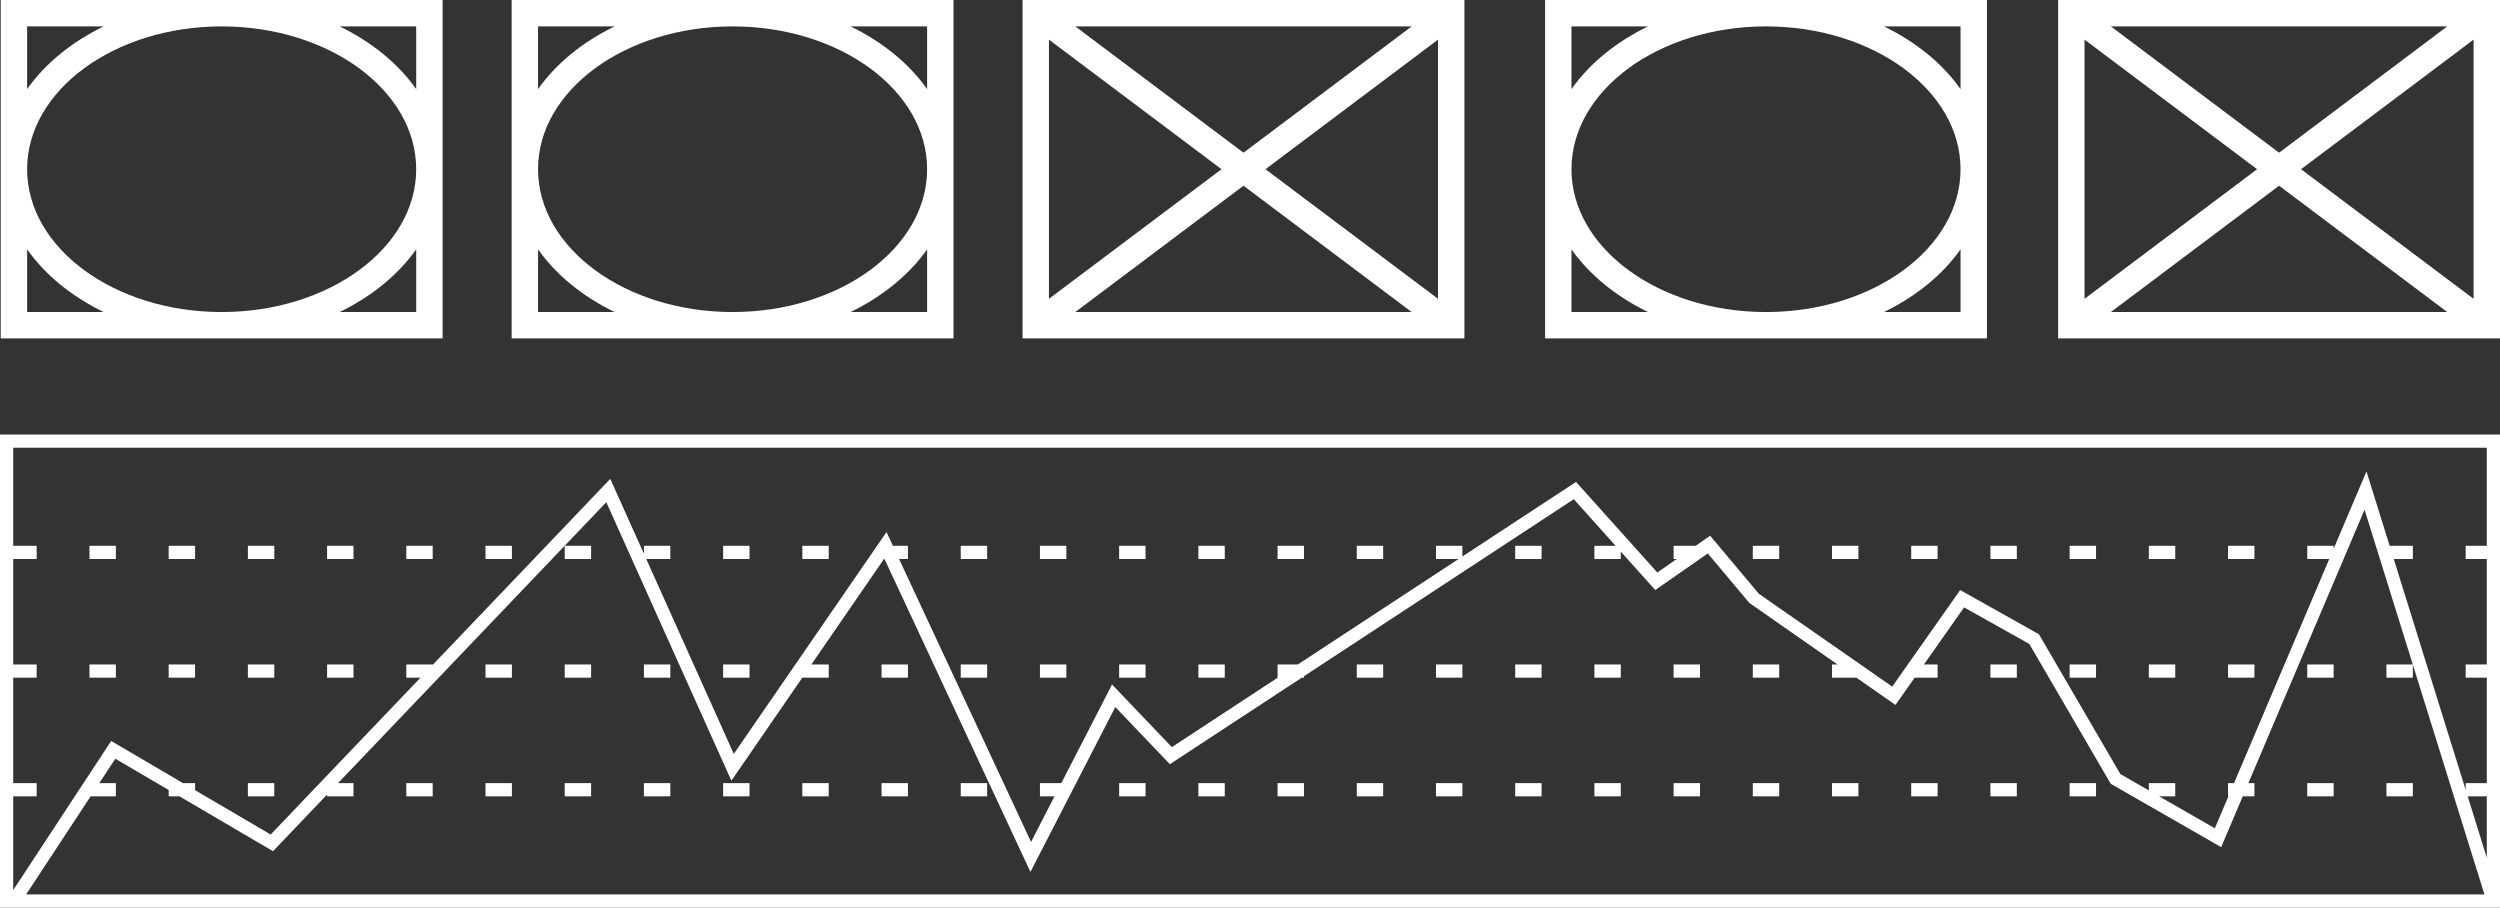
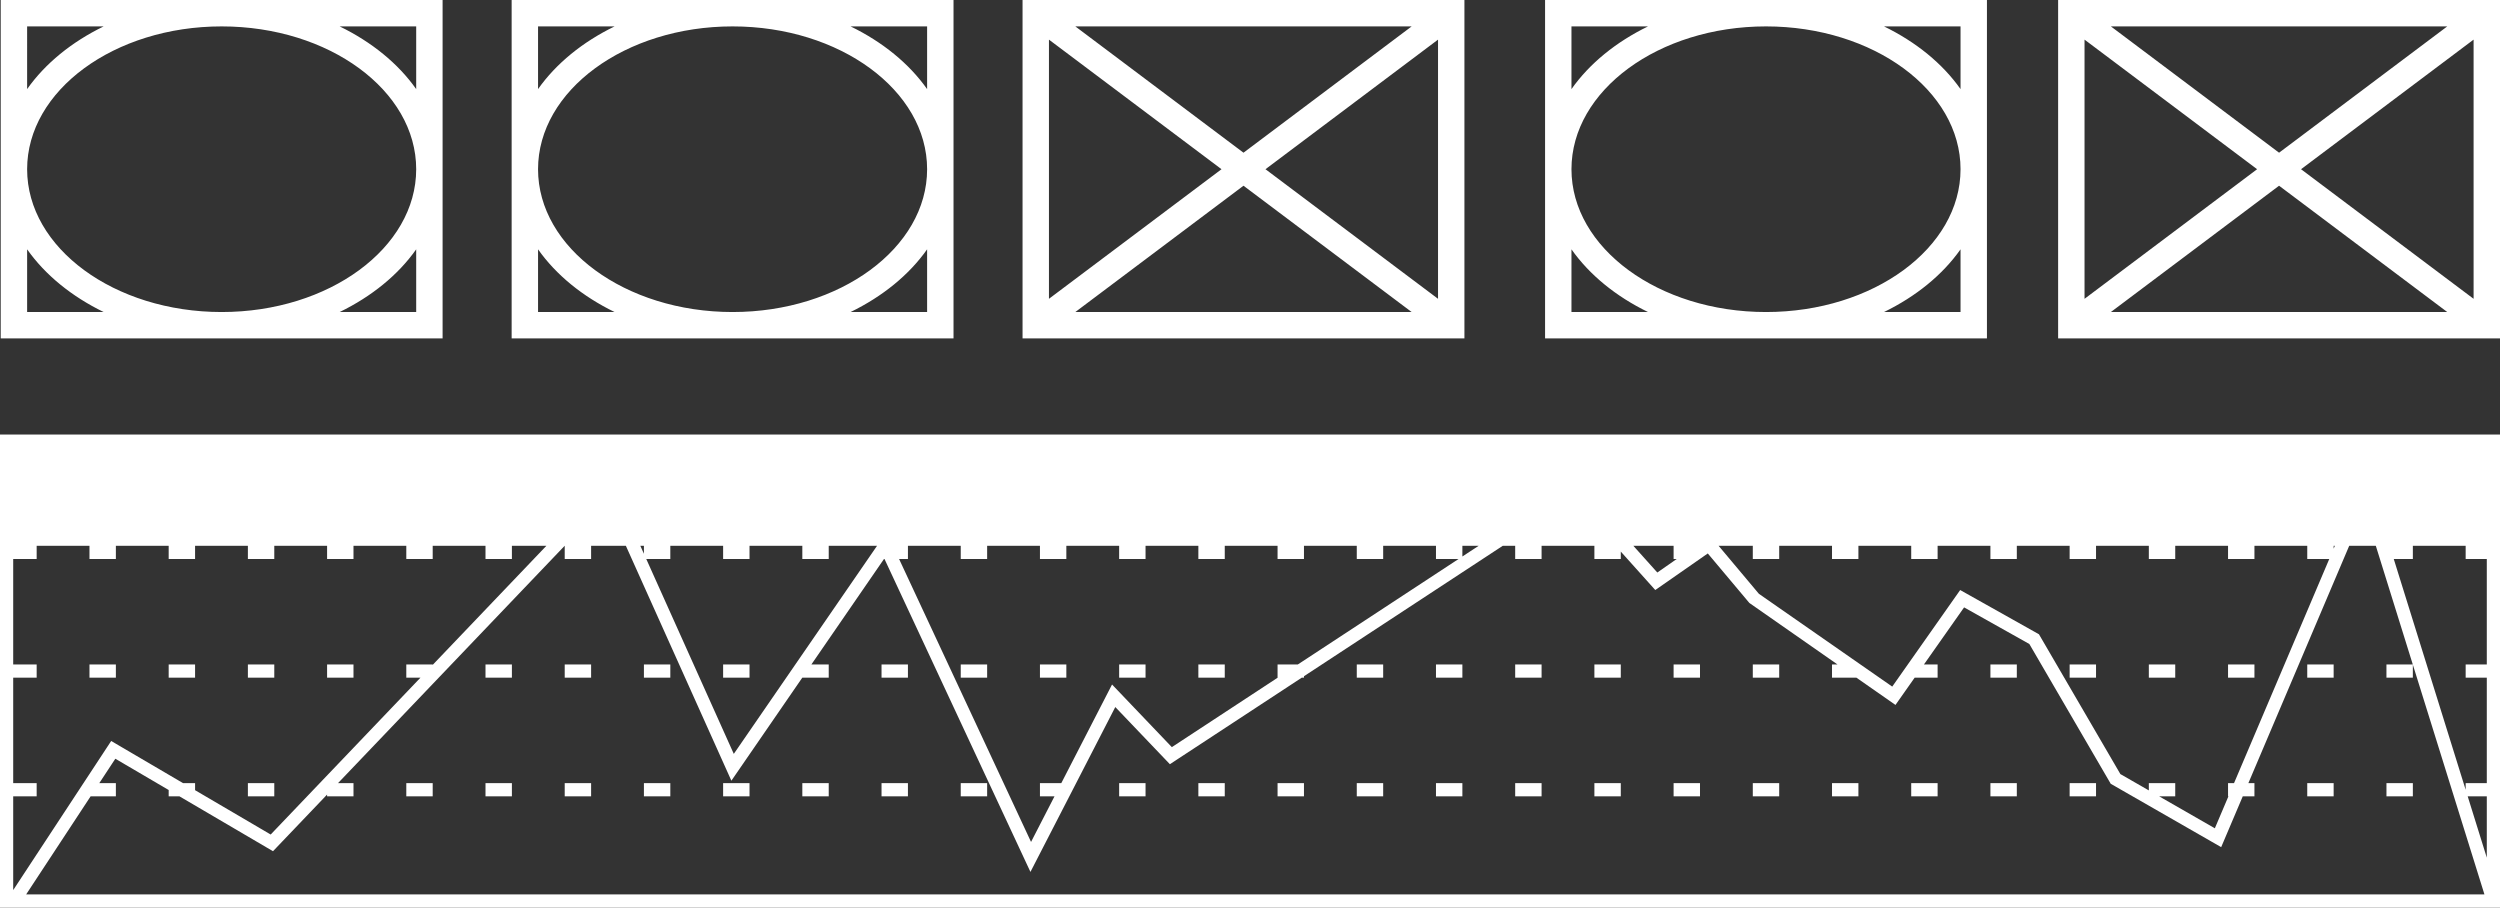
<svg xmlns="http://www.w3.org/2000/svg" fill="#ffffff" height="181.5" preserveAspectRatio="xMidYMid meet" version="1" viewBox="0.0 0.0 500.0 181.5" width="500" zoomAndPan="magnify">
  <rect x="0.0" y="0.0" width="500.0" height="181.5" fill="#333333" stroke="none" />
  <g id="change1_1">
-     <path d="M88.519,67.686V0H0.144v67.686H88.519z M83.239,62.406H67.931 c6.394-3.11,11.697-7.418,15.308-12.54v12.54H83.239z M44.332,62.406 c-21.454,0-38.907-12.814-38.907-28.563S22.878,5.28,44.332,5.28s38.907,12.814,38.907,28.563 S65.786,62.406,44.332,62.406z M83.239,5.28v12.54c-3.611-5.122-8.914-9.43-15.308-12.54 C67.931,5.28,83.239,5.28,83.239,5.28z M5.425,5.28H20.732c-6.394,3.11-11.697,7.418-15.308,12.54 L5.425,5.28z M5.425,62.406V49.866c3.611,5.122,8.914,9.43,15.308,12.54H5.425z M190.704,67.686V0 h-88.375v67.686H190.704z M185.423,62.406h-15.308c6.394-3.11,11.697-7.418,15.308-12.54V62.406z M146.516,62.406c-21.454,0-38.907-12.814-38.907-28.563S125.062,5.28,146.516,5.28 s38.907,12.814,38.907,28.563S167.97,62.406,146.516,62.406z M185.423,5.28v12.54 c-3.611-5.122-8.914-9.43-15.308-12.54C170.116,5.28,185.423,5.28,185.423,5.28z M107.609,5.28h15.308 c-6.394,3.11-11.697,7.418-15.308,12.54V5.28z M107.609,62.406V49.866 c3.611,5.122,8.914,9.43,15.308,12.54H107.609z M292.885,0h-88.375v67.686h88.375V0z M244.301,33.843 l-34.51,25.918V7.925L244.301,33.843z M215.064,5.28h67.269l-33.634,25.26L215.064,5.28z M248.698,37.146l33.634,25.26h-67.269L248.698,37.146z M253.095,33.843l34.51-25.918v51.835 L253.095,33.843z M397.388,67.686V0h-88.375v67.686H397.388z M392.107,62.406h-15.307 c6.393-3.11,11.696-7.418,15.307-12.54V62.406z M353.203,62.406 c-21.454,0-38.91-12.814-38.91-28.563S331.748,5.28,353.203,5.28 c21.452,0,38.904,12.814,38.904,28.563S374.655,62.406,353.203,62.406z M392.107,5.28v12.54 c-3.611-5.122-8.914-9.43-15.307-12.54C376.8,5.28,392.107,5.28,392.107,5.28z M314.293,5.28h15.309 c-6.394,3.11-11.698,7.418-15.309,12.541V5.28z M314.293,62.406V49.865 c3.611,5.123,8.915,9.431,15.309,12.541C329.602,62.406,314.293,62.406,314.293,62.406z M500,0h-88.375 v67.686h88.375C500,67.686,500,0,500,0z M451.418,33.843l-34.512,25.92V7.924L451.418,33.843z M422.176,5.28h67.274l-33.637,25.262L422.176,5.28z M455.813,37.144l33.637,25.262h-67.274 L455.813,37.144z M460.207,33.843l34.512-25.92v51.839L460.207,33.843z M500,181.522V86.905H0v94.617H500z M18.12,159.271h5.055v-2.64h-3.319l3.211-4.886l10.669,6.258v1.268h2.161l18.703,10.971 l10.819-11.329v0.358h5.28v-2.64h-3.101l53.66-56.19l25.017,55.7l14.191-20.616v0.007h5.28 v-2.64h-3.468l14.522-21.096h0.098l29.191,62.589l16.971-32.977l10.917,11.432l26.38-17.308h0.438 v-0.287l53.964-35.407l8.359,9.318h-4.239v2.64h5.28v-1.48l6.897,7.688l8.916-6.209h0.028v-0.02 l1.56-1.086l8.313,9.901l17.625,12.301h-1.096v2.64h4.878l7.817,5.456l3.837-5.456h4.589v-2.64 h-2.732l8.028-11.414l13.052,7.325l16.274,27.952l22.091,12.675l4.316-10.159h2.336v-2.64h-1.214 l23.238-54.694l9.646,30.955h-5.268v2.64h5.28v-2.6l14.318,45.949H5.232L18.12,159.271z M497.36,171.534l-3.82-12.263h3.82V171.534z M497.36,89.545v19.611h-4.228v2.64h4.228v21.096 h-4.228v2.64h4.228v21.098h-4.228v1.33l-14.382-46.165h3.821v-2.64h-4.644l-4.633-14.872 l-6.564,15.45v-0.578h-5.28v2.64h4.404l-19.05,44.835h-1.196v2.64h0.074l-2.715,6.389l-11.132-6.389 h3.211v-2.64h-5.28v1.452l-5.693-3.267l-16.285-27.962l-15.754-8.846l-13.588,19.314l-26.668-18.561 l-9.751-11.618l-2.89,2.014h-4.419v2.64h0.629l-3.886,2.707L315.206,96.383l-22.731,14.915v-2.142 h-5.28v2.64h4.521l-32.15,21.096h-4.054v2.64h0.03l-21.175,13.895l-11.958-12.525l-10.152,19.729 h-4.268v2.64h2.91l-4.691,9.117l-26.395-56.592h1.774v-2.64h-3.006l-1.28-2.743l-30.543,44.365 l-17.509-38.982h4.813v-2.64h-5.28v1.6l-6.727-14.977L86.539,132.972v-0.08h-5.28v2.64h2.836 l-29.96,31.373l-15.119-8.867v-1.407h-2.4l-14.38-8.434L2.64,178.018v-18.747h4.693v-2.64H2.64 v-21.098h4.693v-2.64H2.64v-21.096h4.693v-2.64H2.64V89.545h494.72V89.545z M419.206,111.796 h-5.28v-2.64h5.28C419.206,109.156,419.206,111.796,419.206,111.796z M102.38,111.796h-5.28v-2.64 h5.28V111.796z M54.857,111.796h-5.28v-2.64h5.28V111.796z M149.904,111.796h-5.28v-2.64h5.28 V111.796z M86.539,111.796h-5.28v-2.64h5.28V111.796z M435.047,111.796h-5.28v-2.64h5.28V111.796z M70.698,111.796h-5.28v-2.64h5.28V111.796z M165.745,111.796h-5.28v-2.64h5.28V111.796z M276.634,111.796h-5.28v-2.64h5.28V111.796z M260.793,111.796h-5.28v-2.64h5.28V111.796z M197.428,111.796h-5.28v-2.64h5.28V111.796z M355.84,111.796h-5.28v-2.64h5.28V111.796z M244.952,111.796h-5.28v-2.64h5.28V111.796z M403.364,111.796h-5.28v-2.64h5.28V111.796z M213.269,111.796h-5.28v-2.64h5.28V111.796z M387.523,111.796h-5.28v-2.64h5.28V111.796z M229.11,111.796H223.83v-2.64h5.28V111.796z M39.015,111.796h-5.28v-2.64h5.28V111.796z M23.174,111.796h-5.28v-2.64h5.28C23.174,109.156,23.174,111.796,23.174,111.796z M118.222,111.796 h-5.28v-2.64h5.28C118.222,109.156,118.222,111.796,118.222,111.796z M308.317,111.796h-5.28v-2.64 h5.28V111.796z M371.682,111.796h-5.28v-2.64h5.28V111.796z M450.888,111.796h-5.28v-2.64h5.28 V111.796z M324.158,135.532h-5.28v-2.64h5.28C324.158,132.892,324.158,135.532,324.158,135.532z M308.317,135.532h-5.28v-2.64h5.28V135.532z M339.999,135.532h-5.28v-2.64h5.28V135.532z M403.364,135.532h-5.28v-2.64h5.28V135.532z M355.84,135.532h-5.28v-2.64h5.28V135.532z M466.729,135.532h-5.28v-2.64h5.28V135.532z M292.475,135.532h-5.28v-2.64h5.28V135.532z M118.222,135.532h-5.28v-2.64h5.28C118.222,132.892,118.222,135.532,118.222,135.532z M419.206,135.532h-5.28v-2.64h5.28C419.206,132.892,419.206,135.532,419.206,135.532z M102.38,135.532h-5.28v-2.64h5.28V135.532z M435.047,135.532h-5.28v-2.64h5.28V135.532z M134.063,135.532h-5.28v-2.64h5.28V135.532z M276.634,135.532h-5.28v-2.64h5.28V135.532z M181.587,135.532h-5.28v-2.64h5.28V135.532z M450.888,135.532h-5.28v-2.64h5.28V135.532z M23.174,135.532h-5.28v-2.64h5.28C23.174,132.892,23.174,135.532,23.174,135.532z M39.015,135.532 h-5.28v-2.64h5.28V135.532z M244.952,135.532h-5.28v-2.64h5.28V135.532z M54.857,135.532h-5.28 v-2.64h5.28V135.532z M70.698,135.532h-5.28v-2.64h5.28V135.532z M197.428,135.532h-5.28v-2.64 h5.28V135.532z M229.11,135.532H223.83v-2.64h5.28V135.532z M213.269,135.532h-5.28v-2.64h5.28 V135.532z M149.904,135.532h-5.28v-2.64h5.28V135.532z M229.11,159.271H223.83v-2.64h5.28V159.271z M403.364,159.271h-5.28v-2.64h5.28V159.271z M276.634,159.271h-5.28v-2.64h5.28V159.271z M244.952,159.271h-5.28v-2.64h5.28V159.271z M197.428,159.271h-5.28v-2.64h5.28V159.271z M260.793,159.271h-5.28v-2.64h5.28V159.271z M308.317,159.271h-5.28v-2.64h5.28V159.271z M355.84,159.271h-5.28v-2.64h5.28V159.271z M292.475,159.271h-5.28v-2.64h5.28V159.271z M339.999,159.271h-5.28v-2.64h5.28V159.271z M324.158,159.271h-5.28v-2.64h5.28 C324.158,156.631,324.158,159.271,324.158,159.271z M371.682,159.271h-5.28v-2.64h5.28V159.271z M387.523,159.271h-5.28v-2.64h5.28V159.271z M86.539,159.271h-5.28v-2.64h5.28V159.271z M102.38,159.271h-5.28v-2.64h5.28V159.271z M482.571,159.271h-5.28v-2.64h5.28V159.271z M54.857,159.271h-5.28v-2.64h5.28V159.271z M118.222,159.271h-5.28v-2.64h5.28 C118.222,156.631,118.222,159.271,118.222,159.271z M134.063,159.271h-5.28v-2.64h5.28V159.271z M149.904,159.271h-5.28v-2.64h5.28V159.271z M165.745,159.271h-5.28v-2.64h5.28V159.271z M419.206,159.271h-5.28v-2.64h5.28C419.206,156.631,419.206,159.271,419.206,159.271z M181.587,159.271h-5.28v-2.64h5.28V159.271z M466.729,159.271h-5.28v-2.64h5.28V159.271z" />
+     <path d="M88.519,67.686V0H0.144v67.686H88.519z M83.239,62.406H67.931 c6.394-3.11,11.697-7.418,15.308-12.54v12.54H83.239z M44.332,62.406 c-21.454,0-38.907-12.814-38.907-28.563S22.878,5.28,44.332,5.28s38.907,12.814,38.907,28.563 S65.786,62.406,44.332,62.406z M83.239,5.28v12.54c-3.611-5.122-8.914-9.43-15.308-12.54 C67.931,5.28,83.239,5.28,83.239,5.28z M5.425,5.28H20.732c-6.394,3.11-11.697,7.418-15.308,12.54 L5.425,5.28z M5.425,62.406V49.866c3.611,5.122,8.914,9.43,15.308,12.54H5.425z M190.704,67.686V0 h-88.375v67.686H190.704z M185.423,62.406h-15.308c6.394-3.11,11.697-7.418,15.308-12.54V62.406z M146.516,62.406c-21.454,0-38.907-12.814-38.907-28.563S125.062,5.28,146.516,5.28 s38.907,12.814,38.907,28.563S167.97,62.406,146.516,62.406z M185.423,5.28v12.54 c-3.611-5.122-8.914-9.43-15.308-12.54C170.116,5.28,185.423,5.28,185.423,5.28z M107.609,5.28h15.308 c-6.394,3.11-11.697,7.418-15.308,12.54V5.28z M107.609,62.406V49.866 c3.611,5.122,8.914,9.43,15.308,12.54H107.609z M292.885,0h-88.375v67.686h88.375V0z M244.301,33.843 l-34.51,25.918V7.925L244.301,33.843z M215.064,5.28h67.269l-33.634,25.26L215.064,5.28z M248.698,37.146l33.634,25.26h-67.269L248.698,37.146z M253.095,33.843l34.51-25.918v51.835 L253.095,33.843z M397.388,67.686V0h-88.375v67.686H397.388z M392.107,62.406h-15.307 c6.393-3.11,11.696-7.418,15.307-12.54V62.406z M353.203,62.406 c-21.454,0-38.91-12.814-38.91-28.563S331.748,5.28,353.203,5.28 c21.452,0,38.904,12.814,38.904,28.563S374.655,62.406,353.203,62.406z M392.107,5.28v12.54 c-3.611-5.122-8.914-9.43-15.307-12.54C376.8,5.28,392.107,5.28,392.107,5.28z M314.293,5.28h15.309 c-6.394,3.11-11.698,7.418-15.309,12.541V5.28z M314.293,62.406V49.865 c3.611,5.123,8.915,9.431,15.309,12.541C329.602,62.406,314.293,62.406,314.293,62.406z M500,0h-88.375 v67.686h88.375C500,67.686,500,0,500,0z M451.418,33.843l-34.512,25.92V7.924L451.418,33.843z M422.176,5.28h67.274l-33.637,25.262L422.176,5.28z M455.813,37.144l33.637,25.262h-67.274 L455.813,37.144z M460.207,33.843l34.512-25.92v51.839L460.207,33.843z M500,181.522V86.905H0v94.617H500z M18.12,159.271h5.055v-2.64h-3.319l3.211-4.886l10.669,6.258v1.268h2.161l18.703,10.971 l10.819-11.329v0.358h5.28v-2.64h-3.101l53.66-56.19l25.017,55.7l14.191-20.616v0.007h5.28 v-2.64h-3.468l14.522-21.096h0.098l29.191,62.589l16.971-32.977l10.917,11.432l26.38-17.308h0.438 v-0.287l53.964-35.407l8.359,9.318h-4.239v2.64h5.28v-1.48l6.897,7.688l8.916-6.209h0.028v-0.02 l1.56-1.086l8.313,9.901l17.625,12.301h-1.096v2.64h4.878l7.817,5.456l3.837-5.456h4.589v-2.64 h-2.732l8.028-11.414l13.052,7.325l16.274,27.952l22.091,12.675l4.316-10.159h2.336v-2.64h-1.214 l23.238-54.694l9.646,30.955h-5.268v2.64h5.28v-2.6l14.318,45.949H5.232L18.12,159.271z M497.36,171.534l-3.82-12.263h3.82V171.534z M497.36,89.545v19.611h-4.228v2.64h4.228v21.096 h-4.228v2.64h4.228v21.098h-4.228v1.33l-14.382-46.165h3.821v-2.64h-4.644l-4.633-14.872 l-6.564,15.45v-0.578h-5.28v2.64h4.404l-19.05,44.835h-1.196v2.64h0.074l-2.715,6.389l-11.132-6.389 h3.211v-2.64h-5.28v1.452l-5.693-3.267l-16.285-27.962l-15.754-8.846l-13.588,19.314l-26.668-18.561 l-9.751-11.618l-2.89,2.014h-4.419v2.64h0.629l-3.886,2.707L315.206,96.383l-22.731,14.915v-2.142 h-5.28v2.64h4.521l-32.15,21.096h-4.054v2.64h0.03l-21.175,13.895l-11.958-12.525l-10.152,19.729 h-4.268v2.64h2.91l-4.691,9.117l-26.395-56.592h1.774v-2.64h-3.006l-1.28-2.743l-30.543,44.365 l-17.509-38.982h4.813v-2.64h-5.28v1.6l-6.727-14.977L86.539,132.972v-0.08h-5.28v2.64h2.836 l-29.96,31.373l-15.119-8.867v-1.407h-2.4l-14.38-8.434L2.64,178.018v-18.747h4.693v-2.64H2.64 v-21.098h4.693v-2.64H2.64v-21.096h4.693v-2.64H2.64h494.72V89.545z M419.206,111.796 h-5.28v-2.64h5.28C419.206,109.156,419.206,111.796,419.206,111.796z M102.38,111.796h-5.28v-2.64 h5.28V111.796z M54.857,111.796h-5.28v-2.64h5.28V111.796z M149.904,111.796h-5.28v-2.64h5.28 V111.796z M86.539,111.796h-5.28v-2.64h5.28V111.796z M435.047,111.796h-5.28v-2.64h5.28V111.796z M70.698,111.796h-5.28v-2.64h5.28V111.796z M165.745,111.796h-5.28v-2.64h5.28V111.796z M276.634,111.796h-5.28v-2.64h5.28V111.796z M260.793,111.796h-5.28v-2.64h5.28V111.796z M197.428,111.796h-5.28v-2.64h5.28V111.796z M355.84,111.796h-5.28v-2.64h5.28V111.796z M244.952,111.796h-5.28v-2.64h5.28V111.796z M403.364,111.796h-5.28v-2.64h5.28V111.796z M213.269,111.796h-5.28v-2.64h5.28V111.796z M387.523,111.796h-5.28v-2.64h5.28V111.796z M229.11,111.796H223.83v-2.64h5.28V111.796z M39.015,111.796h-5.28v-2.64h5.28V111.796z M23.174,111.796h-5.28v-2.64h5.28C23.174,109.156,23.174,111.796,23.174,111.796z M118.222,111.796 h-5.28v-2.64h5.28C118.222,109.156,118.222,111.796,118.222,111.796z M308.317,111.796h-5.28v-2.64 h5.28V111.796z M371.682,111.796h-5.28v-2.64h5.28V111.796z M450.888,111.796h-5.28v-2.64h5.28 V111.796z M324.158,135.532h-5.28v-2.64h5.28C324.158,132.892,324.158,135.532,324.158,135.532z M308.317,135.532h-5.28v-2.64h5.28V135.532z M339.999,135.532h-5.28v-2.64h5.28V135.532z M403.364,135.532h-5.28v-2.64h5.28V135.532z M355.84,135.532h-5.28v-2.64h5.28V135.532z M466.729,135.532h-5.28v-2.64h5.28V135.532z M292.475,135.532h-5.28v-2.64h5.28V135.532z M118.222,135.532h-5.28v-2.64h5.28C118.222,132.892,118.222,135.532,118.222,135.532z M419.206,135.532h-5.28v-2.64h5.28C419.206,132.892,419.206,135.532,419.206,135.532z M102.38,135.532h-5.28v-2.64h5.28V135.532z M435.047,135.532h-5.28v-2.64h5.28V135.532z M134.063,135.532h-5.28v-2.64h5.28V135.532z M276.634,135.532h-5.28v-2.64h5.28V135.532z M181.587,135.532h-5.28v-2.64h5.28V135.532z M450.888,135.532h-5.28v-2.64h5.28V135.532z M23.174,135.532h-5.28v-2.64h5.28C23.174,132.892,23.174,135.532,23.174,135.532z M39.015,135.532 h-5.28v-2.64h5.28V135.532z M244.952,135.532h-5.28v-2.64h5.28V135.532z M54.857,135.532h-5.28 v-2.64h5.28V135.532z M70.698,135.532h-5.28v-2.64h5.28V135.532z M197.428,135.532h-5.28v-2.64 h5.28V135.532z M229.11,135.532H223.83v-2.64h5.28V135.532z M213.269,135.532h-5.28v-2.64h5.28 V135.532z M149.904,135.532h-5.28v-2.64h5.28V135.532z M229.11,159.271H223.83v-2.64h5.28V159.271z M403.364,159.271h-5.28v-2.64h5.28V159.271z M276.634,159.271h-5.28v-2.64h5.28V159.271z M244.952,159.271h-5.28v-2.64h5.28V159.271z M197.428,159.271h-5.28v-2.64h5.28V159.271z M260.793,159.271h-5.28v-2.64h5.28V159.271z M308.317,159.271h-5.28v-2.64h5.28V159.271z M355.84,159.271h-5.28v-2.64h5.28V159.271z M292.475,159.271h-5.28v-2.64h5.28V159.271z M339.999,159.271h-5.28v-2.64h5.28V159.271z M324.158,159.271h-5.28v-2.64h5.28 C324.158,156.631,324.158,159.271,324.158,159.271z M371.682,159.271h-5.28v-2.64h5.28V159.271z M387.523,159.271h-5.28v-2.64h5.28V159.271z M86.539,159.271h-5.28v-2.64h5.28V159.271z M102.38,159.271h-5.28v-2.64h5.28V159.271z M482.571,159.271h-5.28v-2.64h5.28V159.271z M54.857,159.271h-5.28v-2.64h5.28V159.271z M118.222,159.271h-5.28v-2.64h5.28 C118.222,156.631,118.222,159.271,118.222,159.271z M134.063,159.271h-5.28v-2.64h5.28V159.271z M149.904,159.271h-5.28v-2.64h5.28V159.271z M165.745,159.271h-5.28v-2.64h5.28V159.271z M419.206,159.271h-5.28v-2.64h5.28C419.206,156.631,419.206,159.271,419.206,159.271z M181.587,159.271h-5.28v-2.64h5.28V159.271z M466.729,159.271h-5.28v-2.64h5.28V159.271z" />
  </g>
</svg>